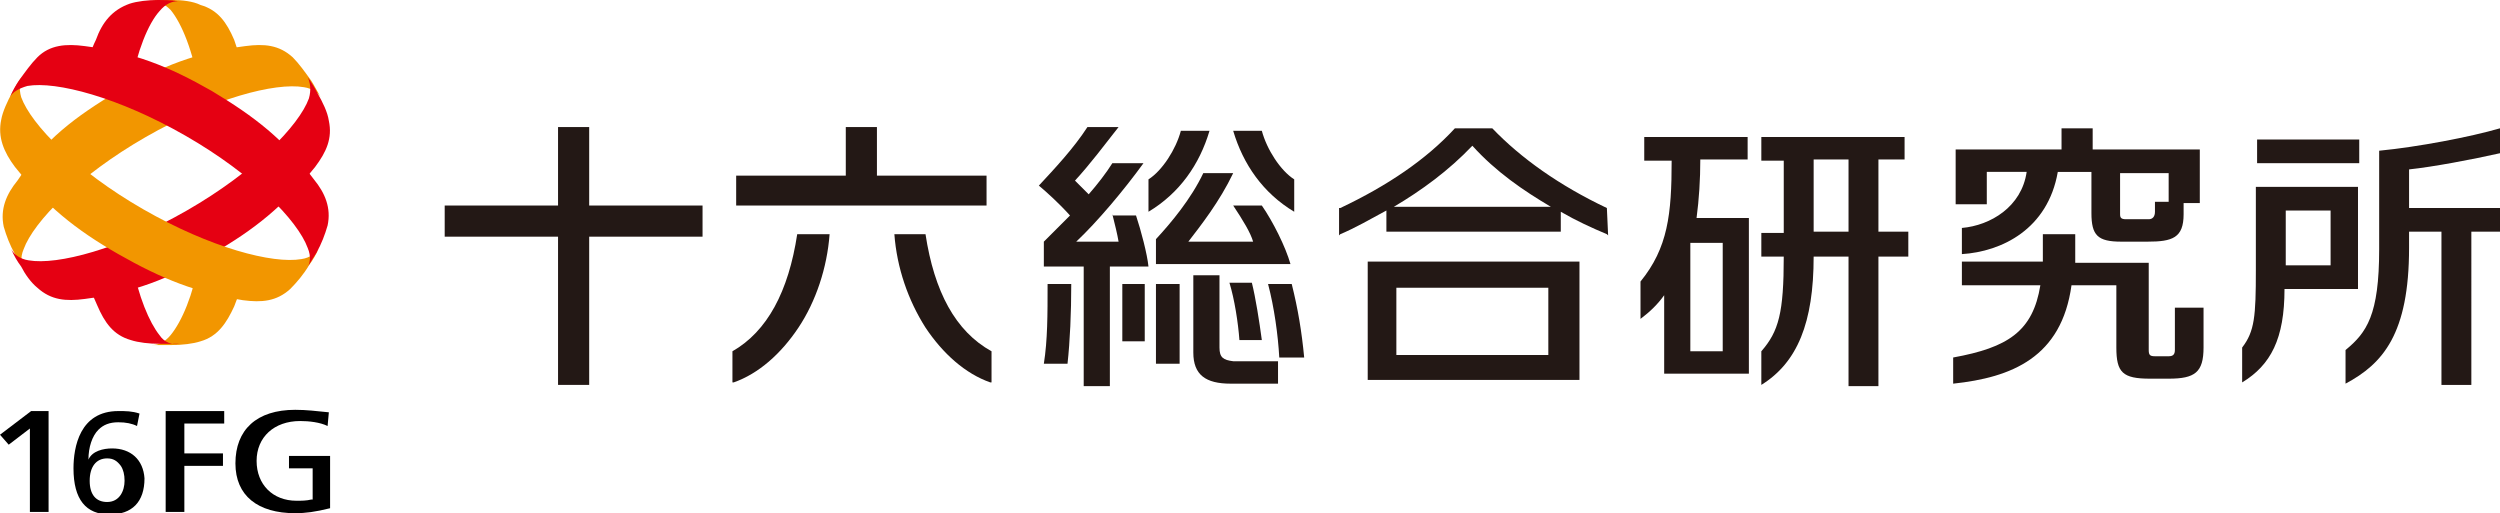
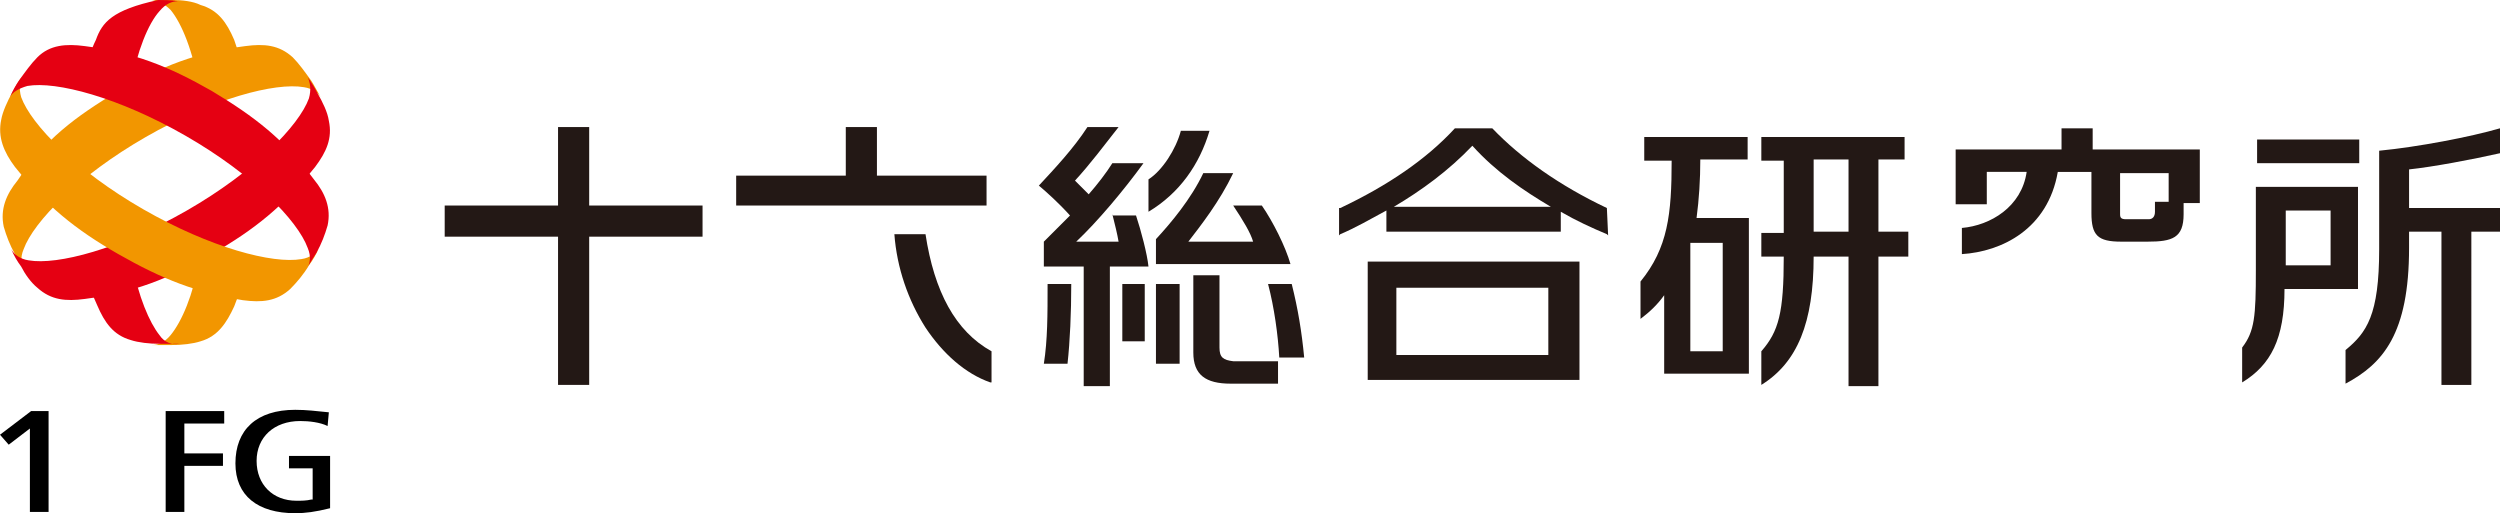
<svg xmlns="http://www.w3.org/2000/svg" xmlns:xlink="http://www.w3.org/1999/xlink" version="1.1" id="レイヤー_1" x="0px" y="0px" viewBox="0 0 200.7 41.2" style="enable-background:new 0 0 200.7 41.2;" xml:space="preserve">
  <style type="text/css">
	.st0{clip-path:url(#SVGID_00000049913630792199485250000008604230956463656883_);}
	.st1{fill:#231815;}
	.st2{fill:#F29600;}
	.st3{fill:#E50012;}
</style>
  <g>
    <defs>
      <rect id="SVGID_1_" x="0" width="200.7" height="41.2" />
    </defs>
    <clipPath id="SVGID_00000037679739892192767900000018049751665181332613_">
      <use xlink:href="#SVGID_1_" style="overflow:visible;" />
    </clipPath>
    <g style="clip-path:url(#SVGID_00000037679739892192767900000018049751665181332613_);">
      <g>
        <g>
          <path class="st1" d="M189.3,23.2V15h-8.2v6.7c0,3.7-0.1,4.9-1.1,6.2v2.8c2.3-1.4,3.4-3.5,3.4-7.5L189.3,23.2z M183.5,16.9h3.6      v4.4h-3.6V16.9z" />
          <rect x="181.2" y="11.2" class="st1" width="8.2" height="1.9" />
          <path class="st1" d="M200.7,12.3v-2c-2.4,0.7-6.6,1.5-9.7,1.8V20c0,5.3-1,6.7-2.7,8.1v2.7c3-1.6,5.1-4,5.1-10.9v-1.3h2.6v12.3      h2.4V18.6h2.3v-1.9h-7.3v-3.1C195.3,13.4,198.5,12.8,200.7,12.3z" />
        </g>
        <g>
          <path class="st1" d="M136.5,12.8h3.8V11H132v1.9h2.2c0,4.3-0.3,7-2.5,9.7v3c0.8-0.6,1.4-1.2,1.9-1.9V30h6.8V17.5h-4.2      C136.4,16,136.5,14.4,136.5,12.8z M138.3,28.2h-2.6v-8.7h2.6V28.2z" />
          <path class="st1" d="M153.2,18.6h-2.4v-5.8h2.1V11h-11.5v1.9h1.8v5.8h-1.8v1.9h1.8c0,4.5-0.4,6-1.8,7.6v2.7      c2.9-1.8,4.2-5,4.2-10.3h0h2.8v10.4h2.4l0-10.4h2.4V18.6z M148.4,18.6h-2.8v-5.8h2.8V18.6z" />
        </g>
        <g>
          <path class="st1" d="M159.5,13.8h3.2c-0.4,2.8-2.9,4.3-5.2,4.5v2.1c3.2-0.2,6.9-2,7.7-6.6h2.7v0.8v2.5c0,1.8,0.5,2.3,2.4,2.3      h2.1c2,0,2.9-0.3,2.9-2.2v-0.9h1.3V12h-8.6v-1.7h-2.5V12H157v4.4h2.5V13.8z M174.1,16.2H173V17c0,0.4-0.2,0.6-0.5,0.6h-1.8      c-0.4,0-0.5-0.1-0.5-0.4v-3.3h3.9V16.2z" />
-           <path class="st1" d="M174.6,24.8v3.3c0,0.4-0.2,0.5-0.5,0.5h-1.1c-0.4,0-0.5-0.1-0.5-0.5v-7h-5.9v-2.3H164V21h-6.5v1.9h6.3      c-0.6,3.7-2.6,5-7,5.8l0,2.1c4.7-0.5,8.7-2.1,9.5-7.9h3.6v5c0,2,0.5,2.5,2.7,2.5h1.5c2.1,0,2.8-0.5,2.8-2.5v-3.2H174.6z" />
        </g>
        <g>
          <path class="st1" d="M89.3,17.2c0.2,0.8,0.4,1.6,0.5,2.2h-3.4c1.7-1.6,3.8-4.1,5.4-6.3h-2.5c-0.5,0.8-1.2,1.7-1.9,2.5      c-0.4-0.4-0.8-0.8-1.1-1.1c1.2-1.3,2.4-2.9,3.5-4.3h-2.5c-1.1,1.7-2.6,3.3-3.9,4.7c0.6,0.5,1.6,1.4,2.5,2.4      c-0.8,0.8-1.5,1.5-2.1,2.1v2H87v9.6l-0.1,0h2.2v-9.6h3.1c-0.1-1-0.6-2.9-1-4.1H89.3z" />
          <path class="st1" d="M97.1,10.5h-2.3c-0.4,1.5-1.5,3.2-2.6,3.9V17C94.7,15.5,96.3,13.2,97.1,10.5z" />
-           <path class="st1" d="M103.9,17v-2.6c-1.1-0.7-2.2-2.4-2.6-3.9h-2.3C99.8,13.2,101.4,15.5,103.9,17z" />
          <path class="st1" d="M101.3,16.5H99c0.8,1.2,1.4,2.2,1.6,2.9h-5.2c1-1.3,2.5-3.2,3.6-5.5h-2.4c-1,2.1-2.6,4-3.8,5.3v2h10.8      C103.2,19.8,102.2,17.8,101.3,16.5z" />
          <path class="st1" d="M83.8,29.2h1.9c0.2-1.8,0.3-4.1,0.3-6.4h-1.9C84.1,25.3,84.1,27.3,83.8,29.2z" />
          <path class="st1" d="M103.7,22.8h-1.9c0.5,1.9,0.8,4.1,0.9,5.9h2C104.5,26.6,104.2,24.8,103.7,22.8z" />
          <path class="st1" d="M97.9,27.9v-5.8h-2.1v6.2c0,1.8,1,2.5,3,2.5h3.8v-1.8h-3.6C98.2,28.9,97.9,28.7,97.9,27.9z" />
          <rect x="92.8" y="22.8" class="st1" width="1.9" height="6.4" />
          <rect x="90.1" y="22.8" class="st1" width="1.8" height="4.6" />
-           <path class="st1" d="M99.5,27.3h1.8c-0.2-1.5-0.5-3.4-0.8-4.6h-1.8C99.1,24,99.4,25.9,99.5,27.3z" />
        </g>
        <g>
          <path class="st1" d="M109.8,30.5h17v-9.5h-17V30.5z M112.1,23.1h12.2v5.4h-12.2V23.1z" />
          <path class="st1" d="M129,16.7c-3.8-1.8-6.9-4-9.2-6.4l0,0h-3l0,0c-2.3,2.5-5.4,4.6-9.2,6.4l-0.1,0v2.2l0.1-0.1      c1.2-0.5,2.4-1.2,3.7-1.9v1.7h14V17c1.2,0.7,2.5,1.3,3.7,1.8l0.1,0.1L129,16.7L129,16.7z M111.9,16.6c2.2-1.3,4.4-2.9,6.3-4.9      c1.9,2.1,4.1,3.6,6.3,4.9H111.9z" />
        </g>
        <g>
          <polygon class="st1" points="47.3,10.2 44.8,10.2 44.8,16.5 35.7,16.5 35.7,19 44.8,19 44.8,30.9 47.3,30.9 47.3,19 56.4,19       56.4,16.5 47.3,16.5     " />
          <polygon class="st1" points="79.2,14.1 70.4,14.1 70.4,10.2 67.9,10.2 67.9,14.1 59.1,14.1 59.1,16.5 79.2,16.5     " />
          <path class="st1" d="M74.3,18.8L74.3,18.8l-2.5,0l0,0c0.2,2.7,1.1,5.3,2.5,7.5c1.4,2.1,3.2,3.7,5.2,4.4l0.1,0v-2.5l0,0      C76.7,26.6,75,23.4,74.3,18.8z" />
-           <path class="st1" d="M64,18.8c-0.7,4.6-2.4,7.8-5.2,9.4l0,0v2.5l0.1,0c2-0.7,3.8-2.3,5.2-4.4c1.4-2.1,2.3-4.8,2.5-7.5l0,0      L64,18.8L64,18.8z" />
        </g>
      </g>
      <g>
        <g>
          <g>
            <g>
              <g>
                <path d="M13.3,41.1h1.5v-3.7h3.1v-1h-3.1V34H18v-1h-4.7V41.1L13.3,41.1z" />
              </g>
            </g>
            <g>
              <g>
                <path d="M23.7,32.9c-3.1,0-4.8,1.6-4.8,4.3c0,2.6,1.8,4,4.8,4c0.8,0,1.6-0.1,2.8-0.4v-4.2h-3.3v1h1.9v2.5l-0.1,0         c-0.4,0.1-0.8,0.1-1.2,0.1c-1.9,0-3.2-1.3-3.2-3.2c0-1.9,1.4-3.2,3.5-3.2c0.7,0,1.6,0.1,2.2,0.4l0.1-1.1         C25.4,33,24.6,32.9,23.7,32.9L23.7,32.9z" />
              </g>
            </g>
          </g>
          <g>
            <g>
              <g>
                <g>
                  <path d="M2.4,41.1h1.5V33H2.5L0,34.9l0.7,0.8l1.7-1.3V41.1z" />
                </g>
              </g>
            </g>
-             <path d="M9,36c-0.7,0-1.6,0.2-1.9,0.9h0c0-1,0.3-1.9,0.8-2.4c0.4-0.4,0.9-0.6,1.6-0.6c0.6,0,1.1,0.1,1.5,0.3l0.2-1       c-0.6-0.2-1.1-0.2-1.7-0.2c-3.1,0-3.6,2.9-3.6,4.6c0,2.5,1,3.7,2.9,3.7c1.8,0,2.8-1,2.8-2.9C11.5,36.9,10.5,36,9,36z M8.6,40.3       c-0.9,0-1.4-0.6-1.4-1.7c0-1.1,0.5-1.8,1.4-1.8c0.5,0,0.8,0.2,1.1,0.6c0.2,0.3,0.3,0.7,0.3,1.2C10,39.4,9.6,40.3,8.6,40.3z" />
          </g>
        </g>
        <g>
          <path class="st2" d="M9.5,7.3c3.5-2,6.3-3.1,10.2-3.6c1.5-0.2,2.7-0.1,3.8,0.9c0.5,0.5,1,1.2,1.5,1.9c0.2,0.3,0.5,0.9,0.8,1.4      l0,0c-0.2-0.4-0.7-0.8-1.4-0.9c-2.3-0.4-7.3,0.9-12.7,4s-9,6.8-9.8,9c-0.3,0.7-0.2,1.3,0.1,1.7l0,0c-0.3-0.5-0.6-1-0.8-1.3      c-0.4-0.7-0.7-1.5-0.9-2.2c-0.3-1.4,0.2-2.6,1.1-3.7C3.6,11.2,6,9.4,9.5,7.3z" />
          <g>
            <path class="st2" d="M13.7,0.8c0.9,1.1,1.8,3.3,2.3,6.3l3.7-1.3c-0.3-0.8-0.6-1.7-0.9-2.6c-0.6-1.4-1.3-2.4-2.7-2.8       C15.5,0.1,14.6,0,13.8,0c-0.4,0-1,0-1.6,0v0C12.7,0.1,13.2,0.3,13.7,0.8z" />
            <path class="st2" d="M16,20.9c-0.5,2.8-1.4,4.9-2.3,6c-0.5,0.6-1,0.8-1.5,0.8v0c0.6,0,1.1,0,1.6,0c0.8,0,1.7-0.1,2.3-0.3       c1.4-0.4,2.1-1.5,2.7-2.8c0.3-0.8,0.6-1.5,0.8-2.3L16,20.9z" />
          </g>
          <path class="st3" d="M17,20.4c3.5-2,5.8-3.9,8.3-7c0.9-1.2,1.4-2.3,1.1-3.7c-0.1-0.7-0.5-1.5-0.9-2.2c-0.2-0.4-0.5-0.9-0.8-1.3      l0,0c0.2,0.4,0.3,1,0.1,1.7c-0.8,2.2-4.4,5.9-9.8,9s-10.4,4.4-12.7,4c-0.7-0.1-1.2-0.5-1.4-0.9l0,0c0.2,0.5,0.5,1,0.8,1.4      C2,22,2.5,22.7,3,23.1c1.1,1,2.3,1.1,3.8,0.9C10.7,23.5,13.5,22.4,17,20.4z" />
          <path class="st2" d="M9.5,20.4c-3.5-2-5.8-3.9-8.3-7C0.3,12.2-0.2,11,0.1,9.6C0.2,9,0.6,8.1,1,7.4c0.2-0.4,0.5-0.9,0.8-1.3l0,0      c-0.2,0.4-0.3,1-0.1,1.7c0.8,2.2,4.4,5.9,9.8,9s10.4,4.4,12.7,4c0.7-0.1,1.2-0.5,1.4-0.9l0,0c-0.2,0.5-0.5,1-0.8,1.4      c-0.4,0.7-1,1.4-1.5,1.9c-1.1,1-2.3,1.1-3.8,0.9C15.8,23.5,13,22.4,9.5,20.4z" />
          <g>
            <path class="st3" d="M12.8,26.9c-0.8-1-1.7-3.1-2.2-5.8l-3.6,1.4c0.2,0.7,0.5,1.3,0.8,2c0.6,1.4,1.3,2.4,2.7,2.8       c0.6,0.2,1.5,0.3,2.3,0.3c0.4,0,1,0,1.6,0v0C13.8,27.7,13.2,27.5,12.8,26.9z" />
-             <path class="st3" d="M12.7,0c-0.8,0-1.7,0.1-2.3,0.3C9,0.8,8.2,1.8,7.7,3.2C7.3,4,7.1,4.8,6.8,5.6l3.7,1.3c0.5-2.8,1.4-5,2.3-6       c0.5-0.6,1-0.8,1.5-0.8v0C13.7,0,13.1,0,12.7,0z" />
+             <path class="st3" d="M12.7,0C9,0.8,8.2,1.8,7.7,3.2C7.3,4,7.1,4.8,6.8,5.6l3.7,1.3c0.5-2.8,1.4-5,2.3-6       c0.5-0.6,1-0.8,1.5-0.8v0C13.7,0,13.1,0,12.7,0z" />
          </g>
          <path class="st3" d="M17,7.3c-3.5-2-6.3-3.1-10.2-3.6C5.3,3.5,4,3.6,3,4.6C2.5,5.1,2,5.8,1.5,6.5C1.3,6.8,1,7.3,0.8,7.8l0,0      C1,7.4,1.5,7.1,2.2,6.9c2.3-0.4,7.3,0.9,12.7,4s9,6.8,9.8,9c0.3,0.7,0.2,1.3-0.1,1.7l0,0c0.3-0.5,0.6-1,0.8-1.3      c0.4-0.7,0.7-1.5,0.9-2.2c0.3-1.4-0.2-2.6-1.1-3.7C22.8,11.2,20.5,9.4,17,7.3z" />
        </g>
      </g>
    </g>
  </g>
</svg>